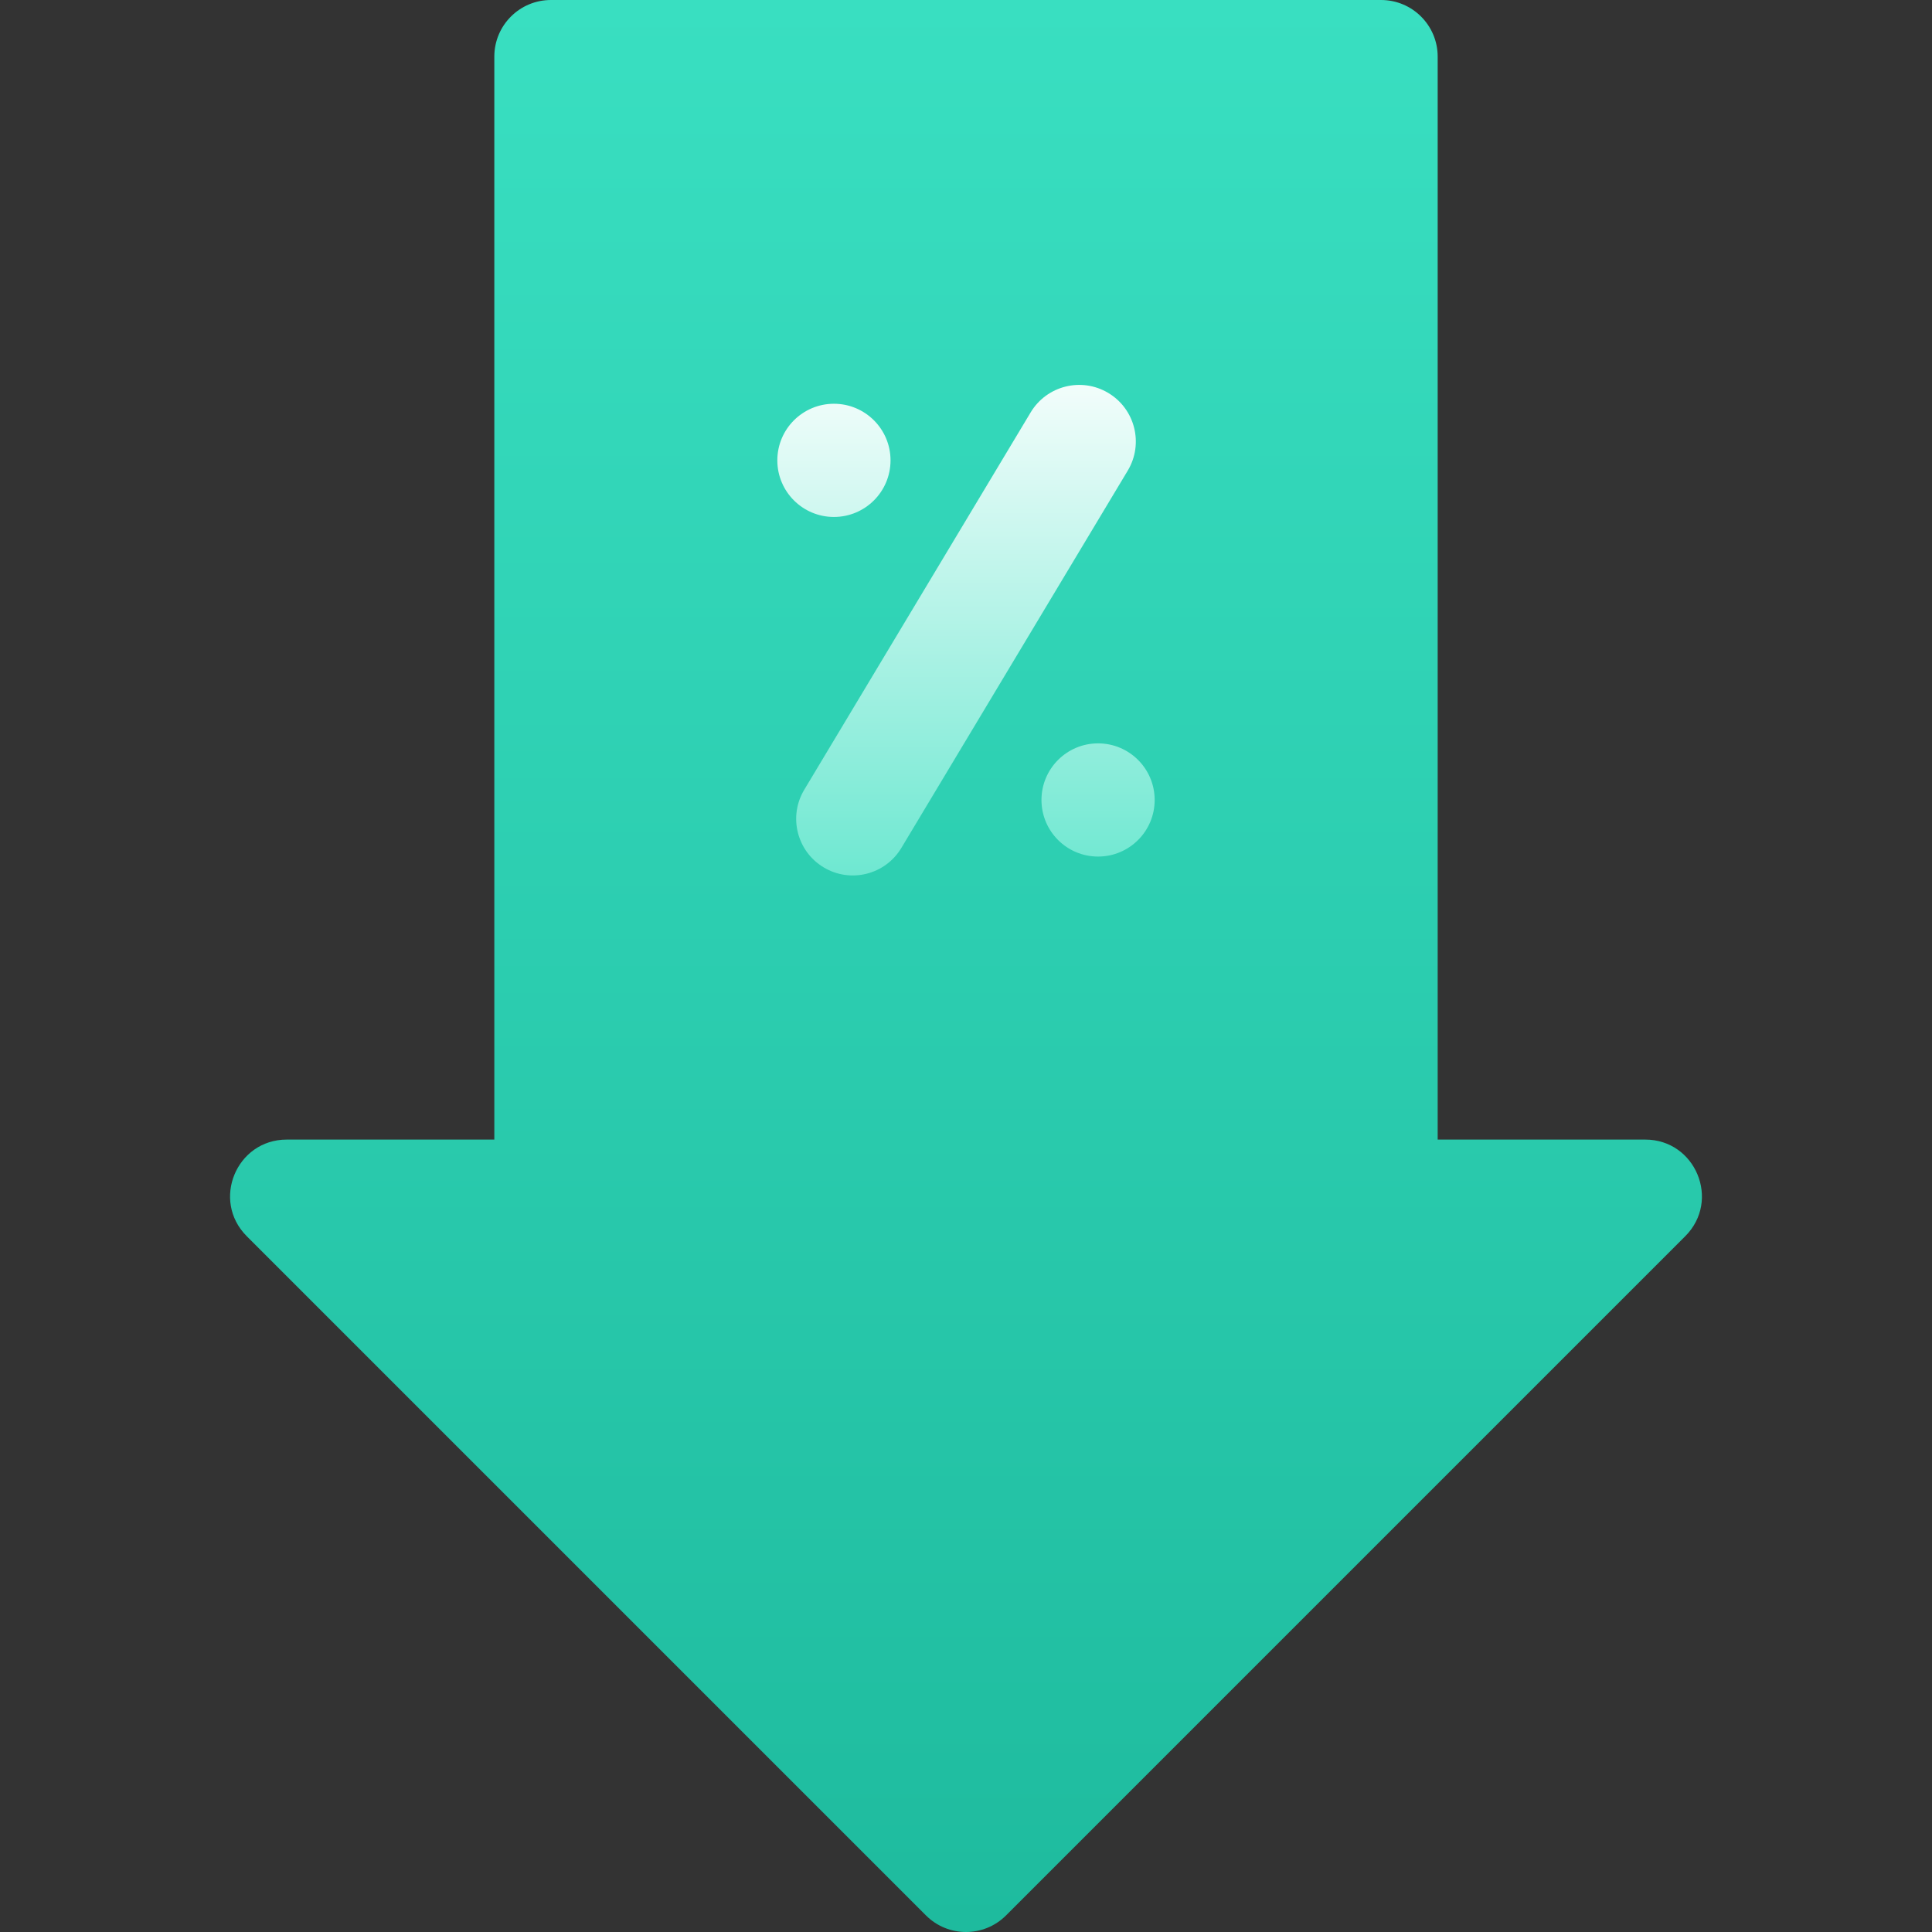
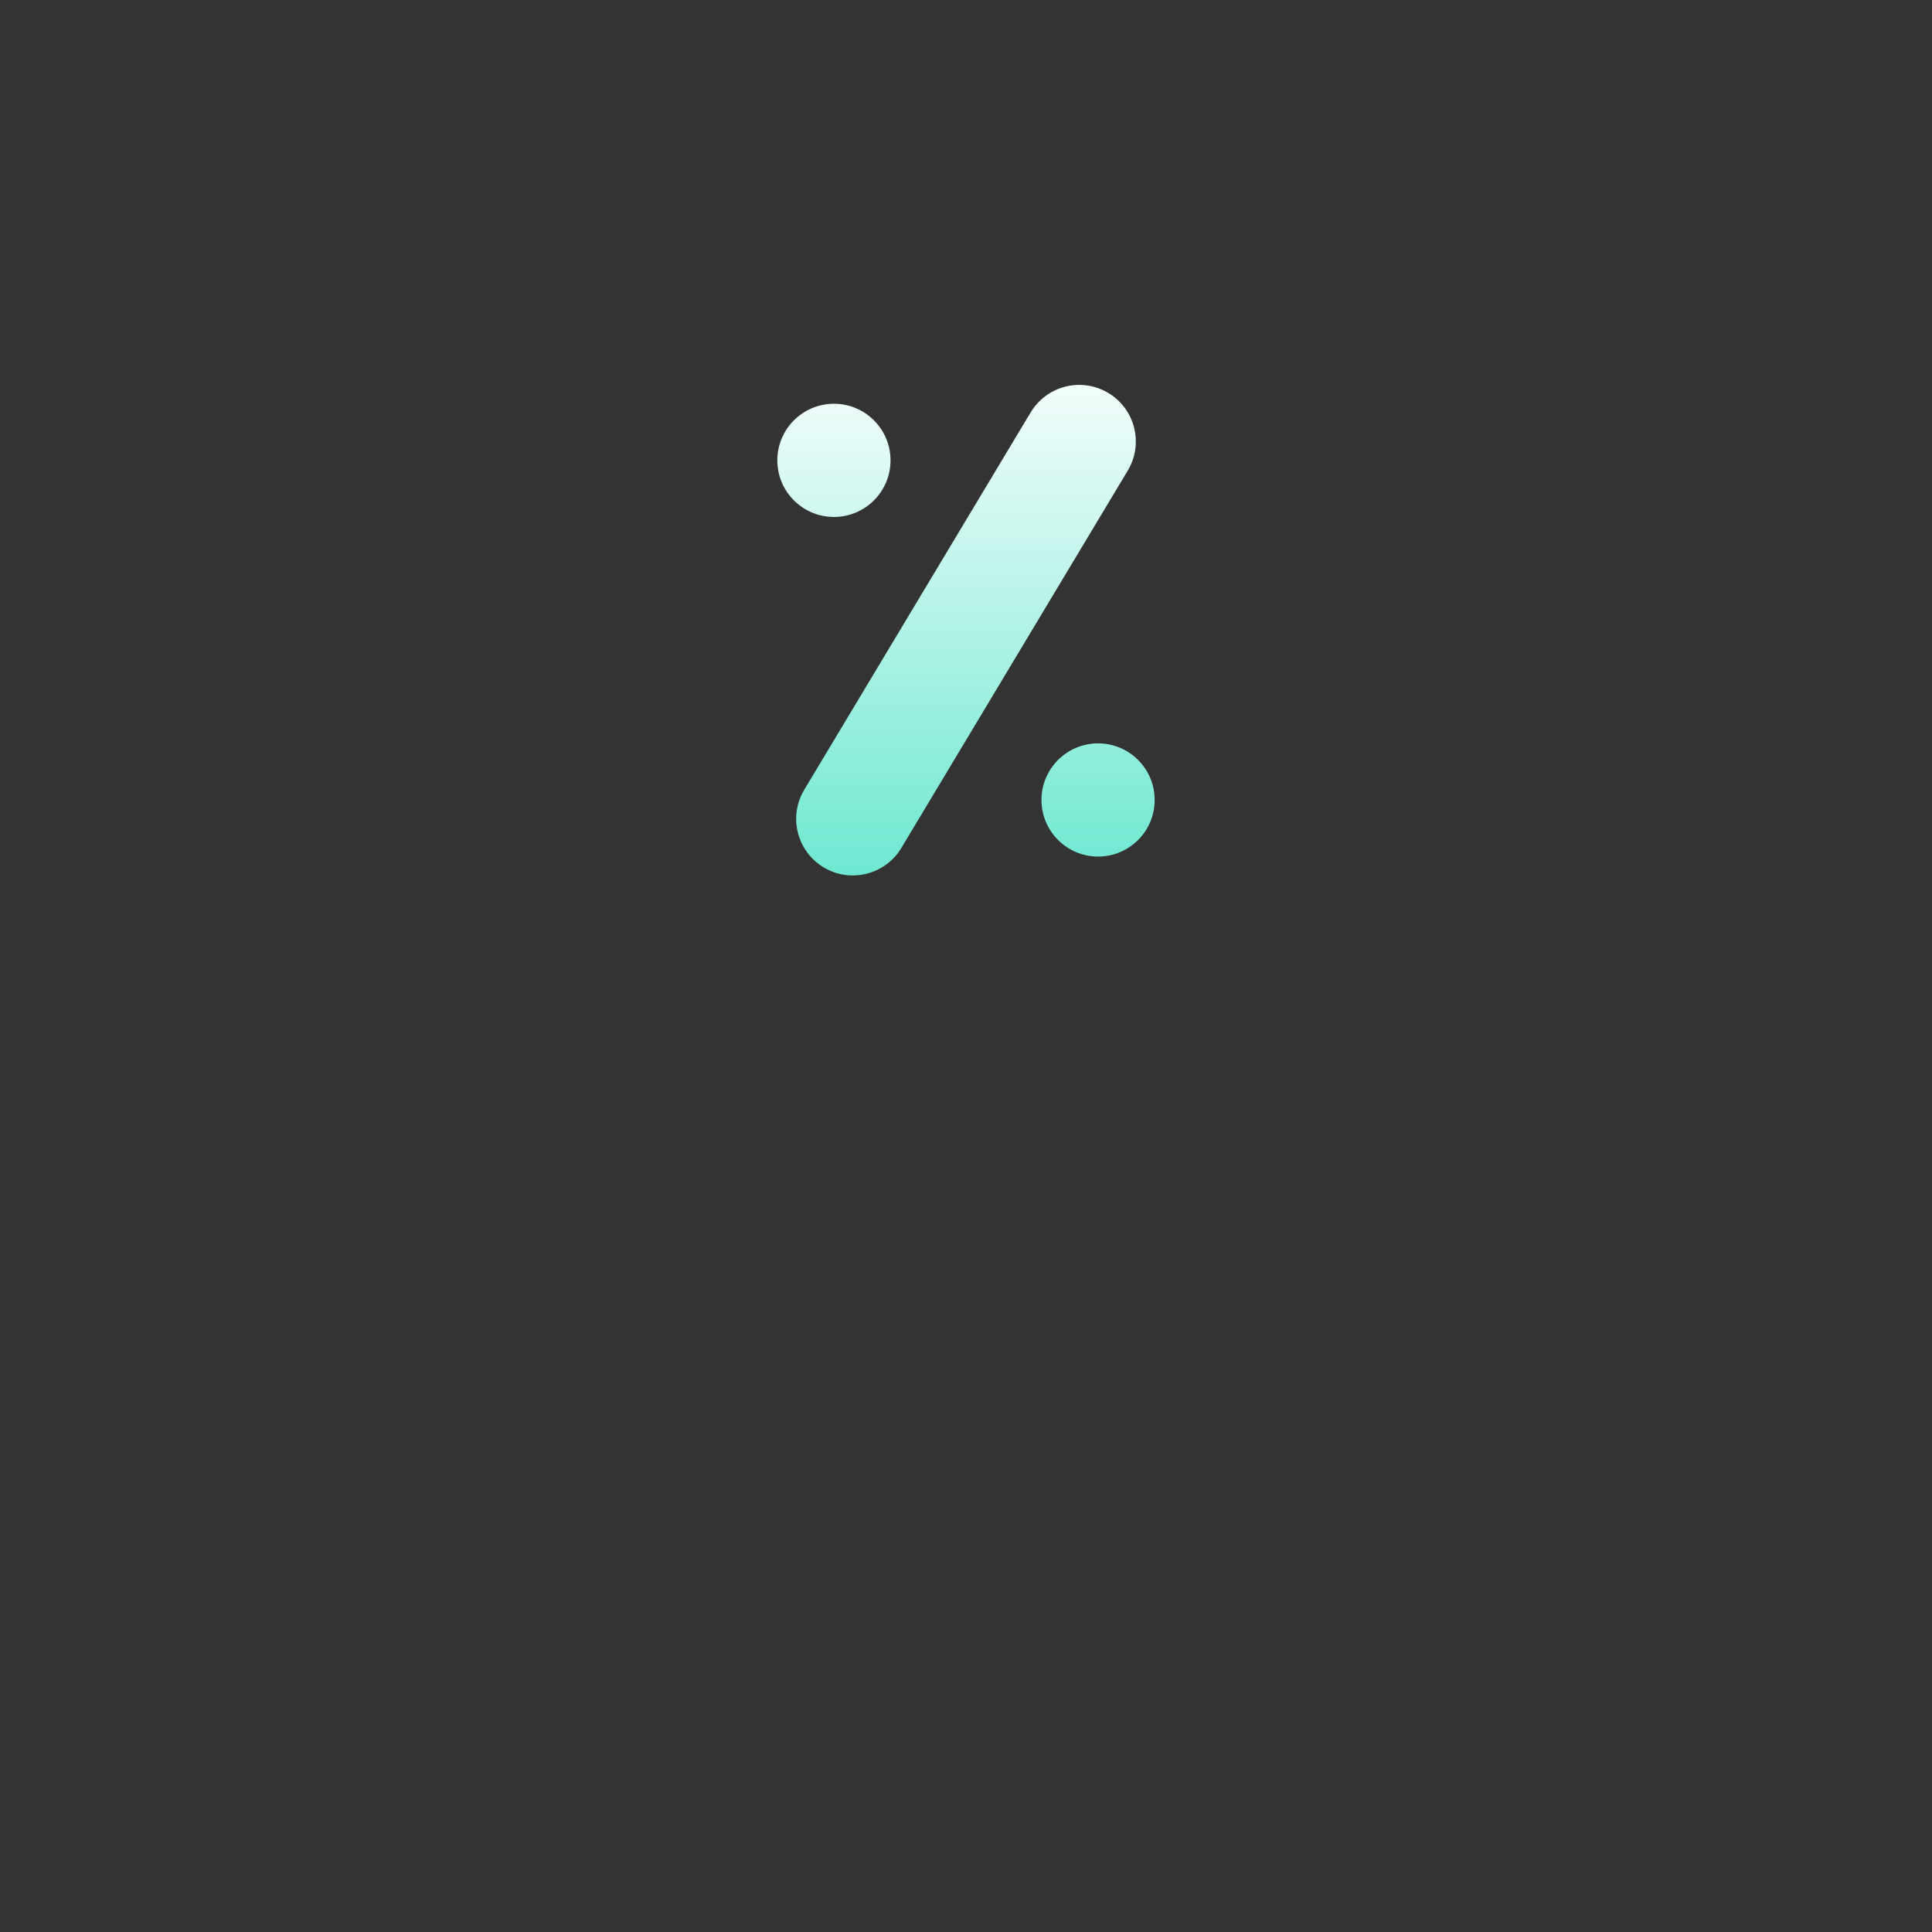
<svg xmlns="http://www.w3.org/2000/svg" fill="none" height="100%" overflow="visible" preserveAspectRatio="none" style="display: block;" viewBox="0 0 64 64" width="100%">
  <rect x="0" y="0" width="64" height="64" fill="#333333" stroke="none" />
  <g clip-path="url(#clip0_0_1180)" id="fi_6133303">
    <g id="Group">
-       <path d="M30.674 63.451L8.174 40.951C6.993 39.77 7.829 37.75 9.5 37.75H16.375V1.875C16.375 0.84 17.214 0 18.25 0H45.75C46.785 0 47.625 0.84 47.625 1.875V37.75H54.5C56.17 37.75 57.007 39.77 55.826 40.951L33.326 63.451C32.593 64.183 31.406 64.183 30.674 63.451Z" fill="url(#paint0_linear_0_1180)" id="Vector" />
      <path d="M27.285 28.733C26.397 28.2 26.109 27.049 26.642 26.161L34.142 13.661C34.675 12.773 35.827 12.485 36.715 13.018C37.603 13.55 37.891 14.702 37.358 15.59L29.858 28.09C29.325 28.978 28.173 29.266 27.285 28.733ZM36.375 24.625C35.34 24.625 34.5 25.465 34.5 26.5C34.5 27.536 35.34 28.375 36.375 28.375C37.41 28.375 38.25 27.536 38.25 26.5C38.25 25.465 37.41 24.625 36.375 24.625ZM25.75 15.25C25.75 14.215 26.59 13.375 27.625 13.375C28.66 13.375 29.5 14.215 29.5 15.25C29.5 16.286 28.66 17.125 27.625 17.125C26.59 17.125 25.75 16.286 25.75 15.25Z" fill="url(#paint1_linear_0_1180)" id="Vector_2" />
    </g>
  </g>
  <defs>
    <linearGradient gradientUnits="userSpaceOnUse" id="paint0_linear_0_1180" x1="32" x2="32" y1="64" y2="0">
      <stop stop-color="#1EBB9E" />
      <stop offset="1" stop-color="#39DFC1" />
    </linearGradient>
    <linearGradient gradientUnits="userSpaceOnUse" id="paint1_linear_0_1180" x1="32" x2="32" y1="29.001" y2="12.75">
      <stop stop-color="#6EE8D1" />
      <stop offset="1" stop-color="#F2FDFB" />
    </linearGradient>
    <clipPath id="clip0_0_1180">
      <rect fill="white" height="64" width="64" />
    </clipPath>
  </defs>
</svg>